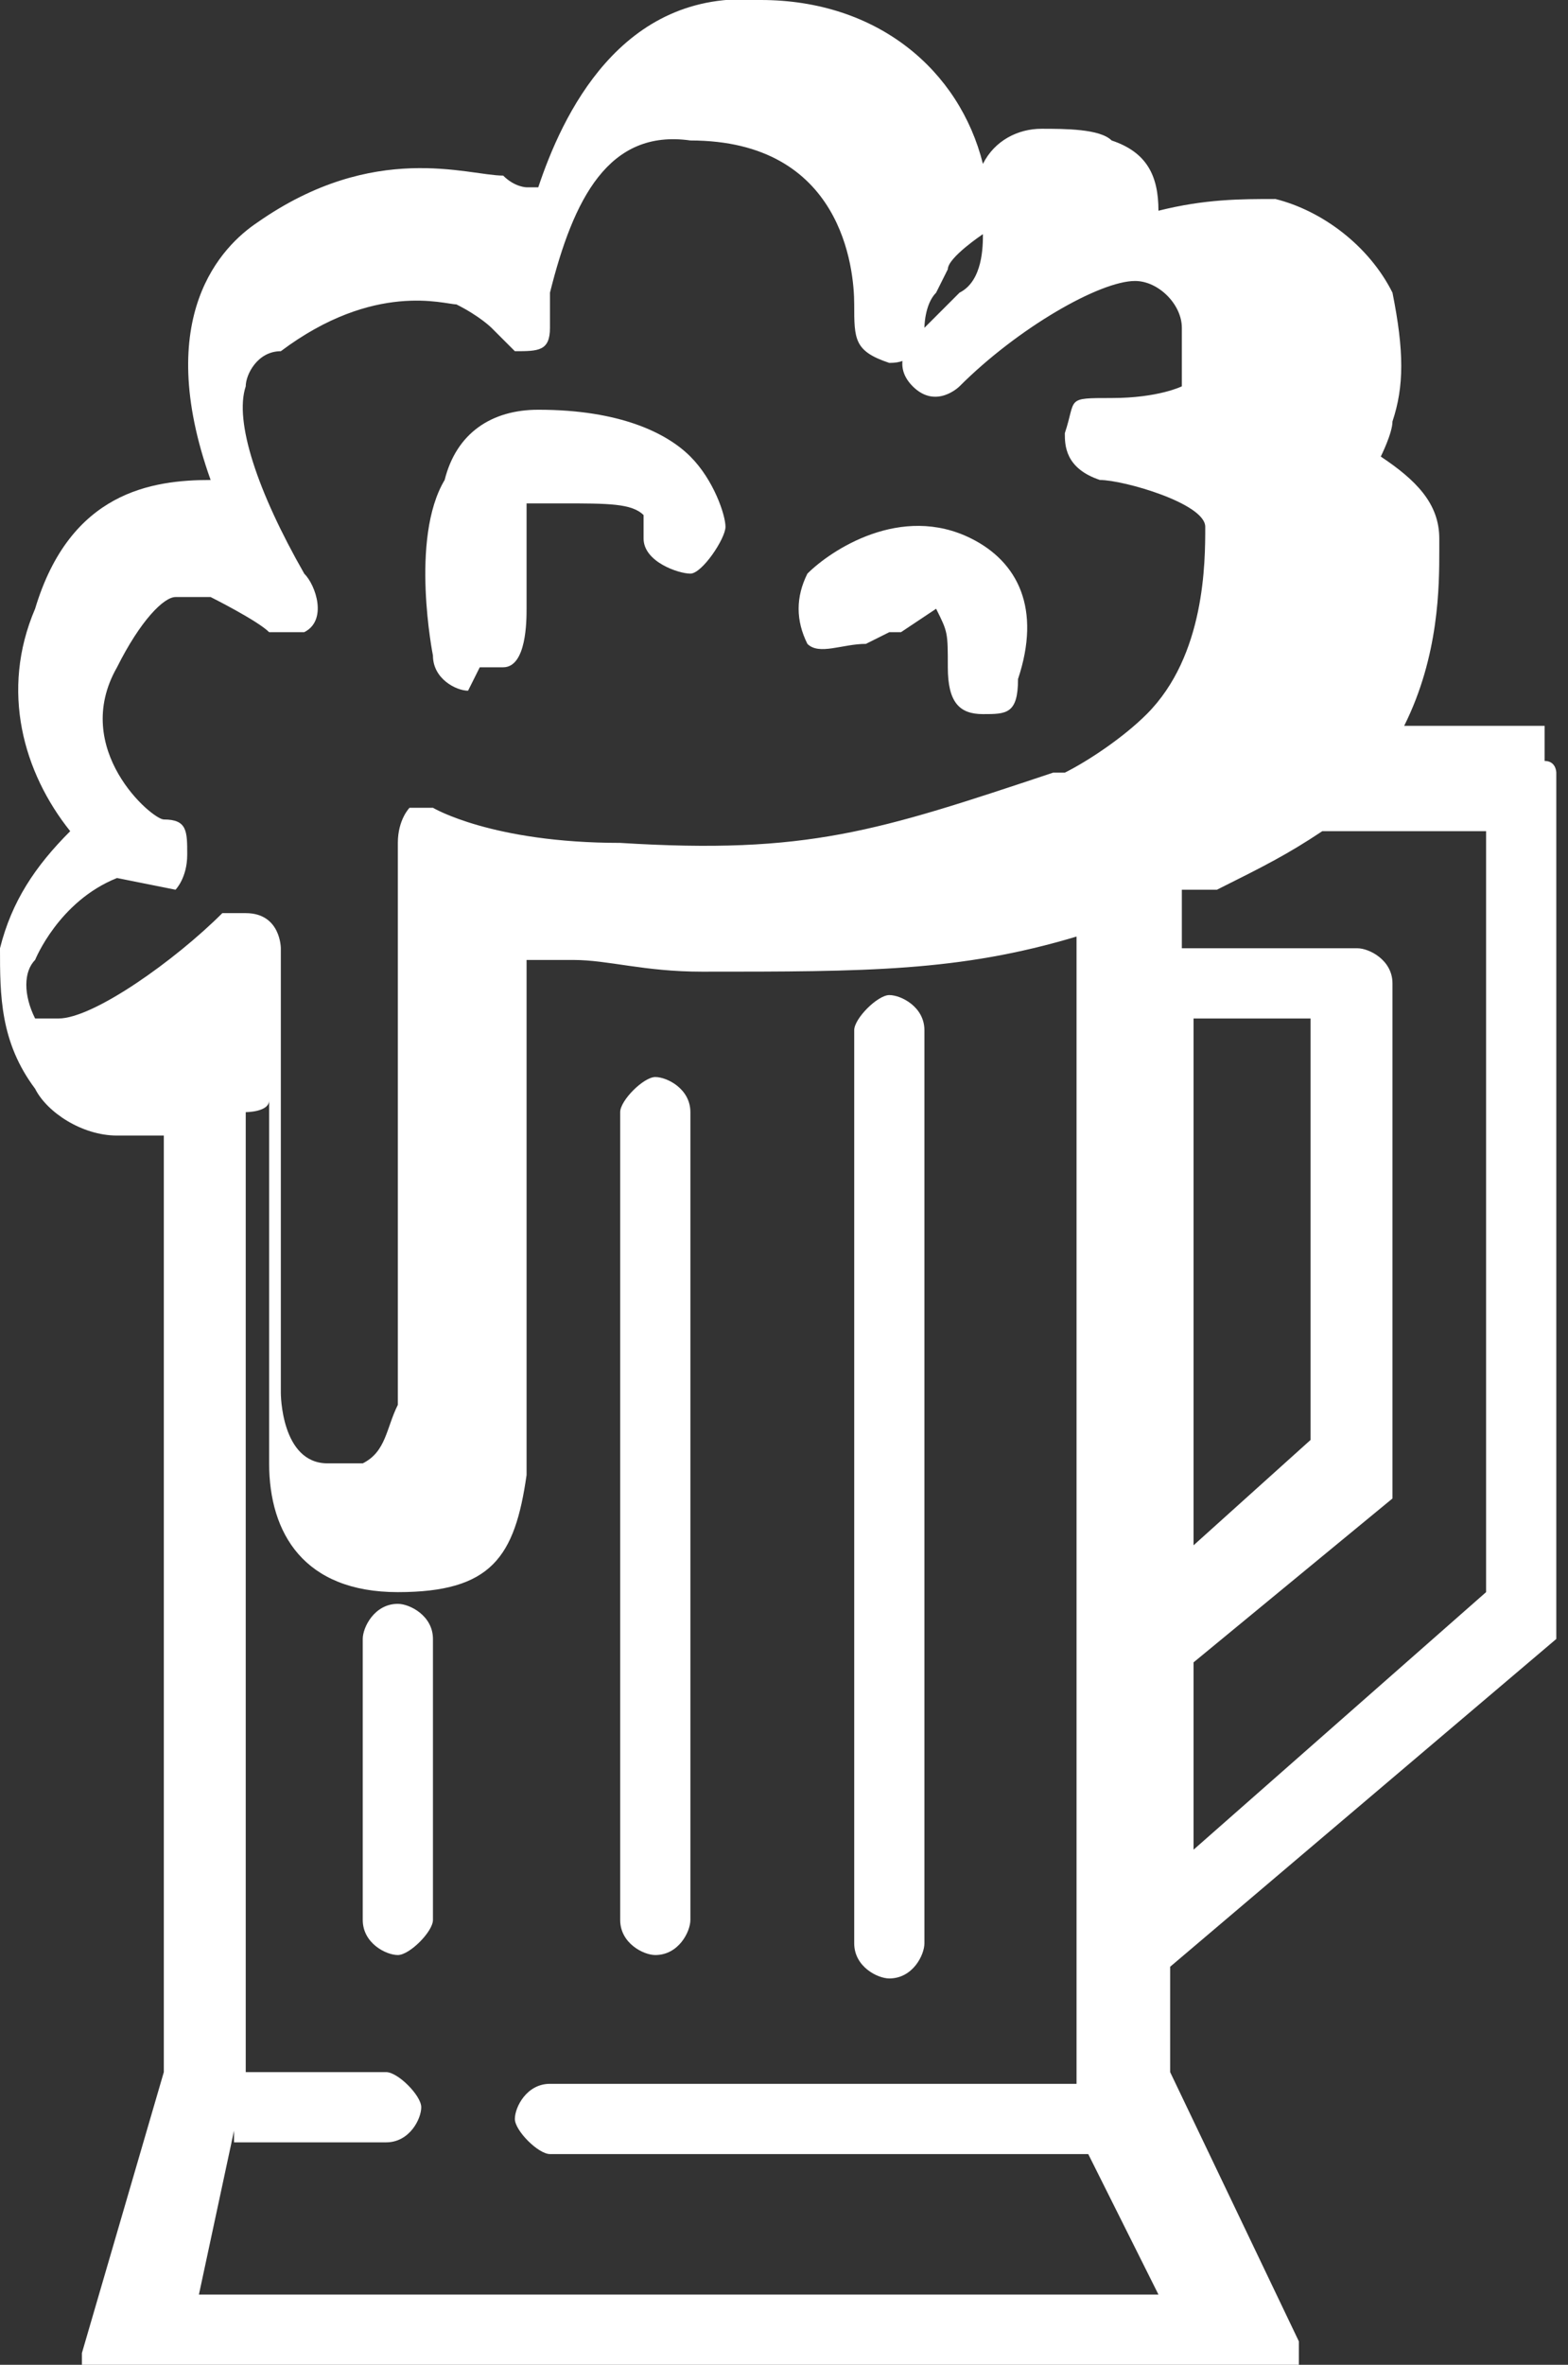
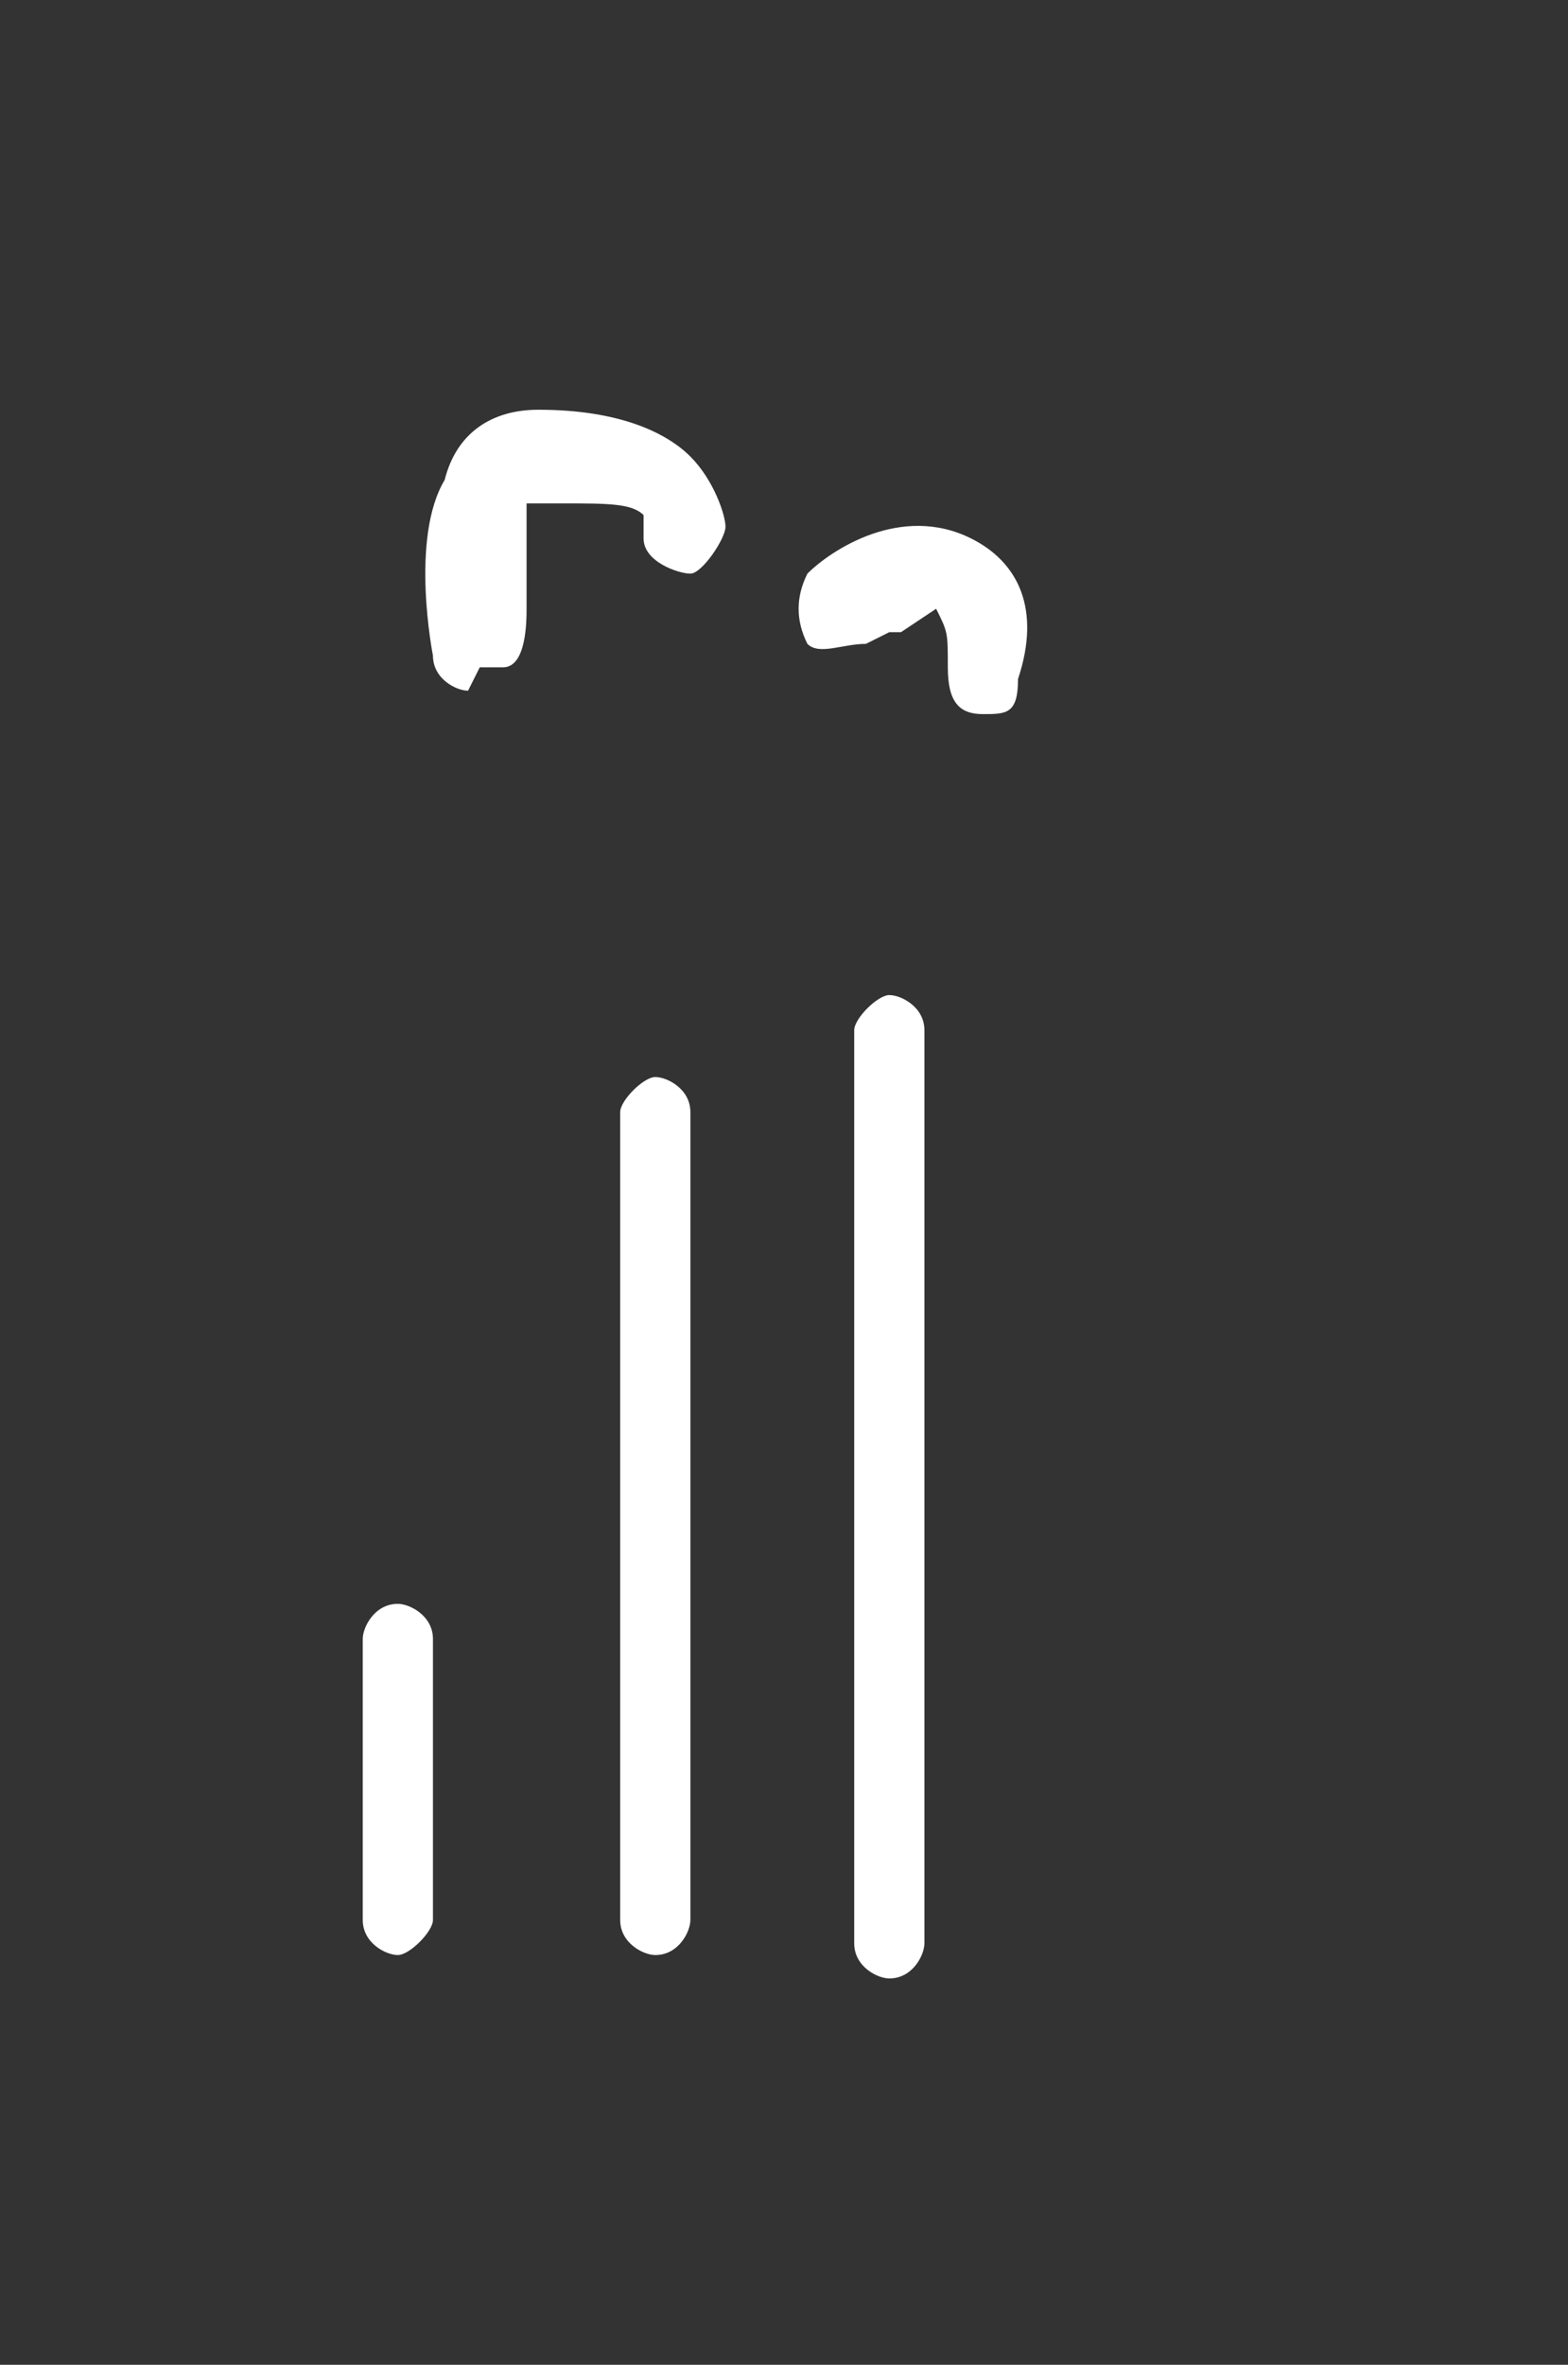
<svg xmlns="http://www.w3.org/2000/svg" id="Layer_1" data-name="Layer 1" version="1.1" viewBox="0 0 13.4 20.2">
  <rect x="0" y="0" width="13.4" height="20.2" fill="#333333" stroke="none" />
  <defs>
    <style>
      .cls-1 {
        fill: #fff;
        stroke-width: 0px;
      }
    </style>
  </defs>
  <path class="cls-1" d="M3.4,13.7c-.2,0-.3.2-.3.3v2.4c0,.2.2.3.3.3s.3-.2.3-.3v-2.4c0-.2-.2-.3-.3-.3Z" />
  <path class="cls-1" d="M5.6,16.7c.2,0,.3-.2.3-.3v-6.9c0-.2-.2-.3-.3-.3s-.3.2-.3.3v6.9c0,.2.2.3.3.3Z" />
  <path class="cls-1" d="M7.6,16.9c.2,0,.3-.2.3-.3v-7.8c0-.2-.2-.3-.3-.3s-.3.2-.3.3v7.8c0,.2.2.3.3.3Z" />
  <path class="cls-1" d="M7.6,5.4h.1c0,0,0,0,0,0,0,0,.3-.2.3-.2.1.2.1.2.1.5s.1.4.3.4.3,0,.3-.3c.2-.6,0-1-.4-1.2-.6-.3-1.2.1-1.4.3-.1.2-.1.4,0,.6.1.1.3,0,.5,0Z" />
  <path class="cls-1" d="M4.1,5.7s0,0,0,0h.2c0,0,0,0,0,0,.2,0,.2-.4.2-.5s0-.1,0-.2c0-.2,0-.5,0-.7,0,0,.1,0,.3,0,.4,0,.6,0,.7.1,0,0,0,.1,0,.2,0,.2.3.3.4.3s.3-.3.3-.4-.1-.4-.3-.6-.6-.4-1.3-.4c-.4,0-.7.2-.8.6-.3.5-.1,1.5-.1,1.5,0,.2.2.3.3.3Z" />
-   <path class="cls-1" d="M13.2,6.2h-1.2c.3-.6.3-1.2.3-1.5,0,0,0,0,0-.1,0-.3-.2-.5-.5-.7,0,0,.1-.2.1-.3.1-.3.1-.6,0-1.1-.2-.4-.6-.7-1-.8-.3,0-.6,0-1,.1h0c0-.3-.1-.5-.4-.6-.1-.1-.4-.1-.6-.1s-.4.1-.5.3C8.2.6,7.5,0,6.5,0c-1.2-.1-1.7,1-1.9,1.6,0,0,0,0-.1,0,0,0-.1,0-.2-.1-.3,0-1.1-.3-2.1.4-.3.2-.9.8-.4,2.2-.5,0-1.2.1-1.5,1.1-.3.7-.1,1.4.3,1.9-.3.3-.5.6-.6,1,0,.4,0,.8.3,1.2.1.2.4.4.7.4h.4v8l-.7,2.4s0,0,0,0v.2c0,0,0,.1.1.1h10c.2,0,.3,0,.3-.2v-.2s0,0,0,0l-1.1-2.3v-.9l3.3-2.8s0,0,0,0v-7.4c0,0,0-.1-.1-.1ZM1.5,7.6s0,0,0,0c0,0,.1-.1.1-.3s0-.3-.2-.3c-.1,0-.8-.6-.4-1.3.2-.4.4-.6.5-.6.1,0,.3,0,.3,0,0,0,0,0,0,0,0,0,.4.2.5.3s0,0,0,0h.3s0,0,0,0c.2-.1.1-.4,0-.5,0,0,0,0,0,0,0,0,0,0,0,0-.4-.7-.6-1.3-.5-1.6,0-.1.1-.3.3-.3.8-.6,1.4-.4,1.5-.4.2.1.3.2.3.2l.2.2s0,0,0,0c.2,0,.3,0,.3-.2,0,0,0-.2,0-.3.2-.8.5-1.4,1.2-1.3,1.3,0,1.4,1.1,1.4,1.4s0,.4.3.5c0,0,0,0,0,0,.2,0,.2-.1.3-.3,0,0,0-.2.1-.3,0,0,0,0,.1-.2,0-.1.3-.3.3-.3,0,.1,0,.4-.2.5l-.4.4s0,0,0,0c0,0-.2.2,0,.4.2.2.4,0,.4,0,0,0,0,0,0,0,.5-.5,1.2-.9,1.5-.9.2,0,.4.2.4.4v.5s-.2.1-.6.1-.3,0-.4.3c0,0,0,0,0,0,0,.1,0,.3.3.4,0,0,0,0,0,0,.2,0,.9.2.9.4,0,.3,0,1.1-.5,1.6-.2.2-.5.4-.7.5,0,0-.1,0-.1,0-1.5.5-2.1.7-3.7.6-1.1,0-1.6-.3-1.6-.3,0,0,0,0,0,0h-.2s0,0,0,0-.1.1-.1.3v4.8c-.1.2-.1.4-.3.5,0,0-.2,0-.3,0-.4,0-.4-.6-.4-.6v-3.8c0,0,0-.3-.3-.3h-.2s0,0,0,0c-.4.4-1.1.9-1.4.9s-.2,0-.2,0c-.1-.2-.1-.4,0-.5,0,0,.2-.5.7-.7ZM10.2,14.2l1.7-1.4s0,0,0,0v-4.4c0-.2-.2-.3-.3-.3h-1.5v-.5s.2,0,.3,0c.4-.2.6-.3.9-.5h1.4v6.5l-2.5,2.2v-1.5ZM11.2,8.7v3.6l-1,.9v-4.5h1ZM2,18.3h1.3c.2,0,.3-.2.3-.3s-.2-.3-.3-.3h-1.2v-8.2c0,0,.2,0,.2-.1v3.1c0,.6.3,1.1,1.1,1.1s1-.3,1.1-1v-4.4c.2,0,.3,0,.4,0,.3,0,.6.1,1.1.1,1.4,0,2.2,0,3.2-.3v9.8h-4.5c-.2,0-.3.2-.3.3s.2.3.3.3h4.6l.6,1.2H1.7l.3-1.4Z" />
</svg>